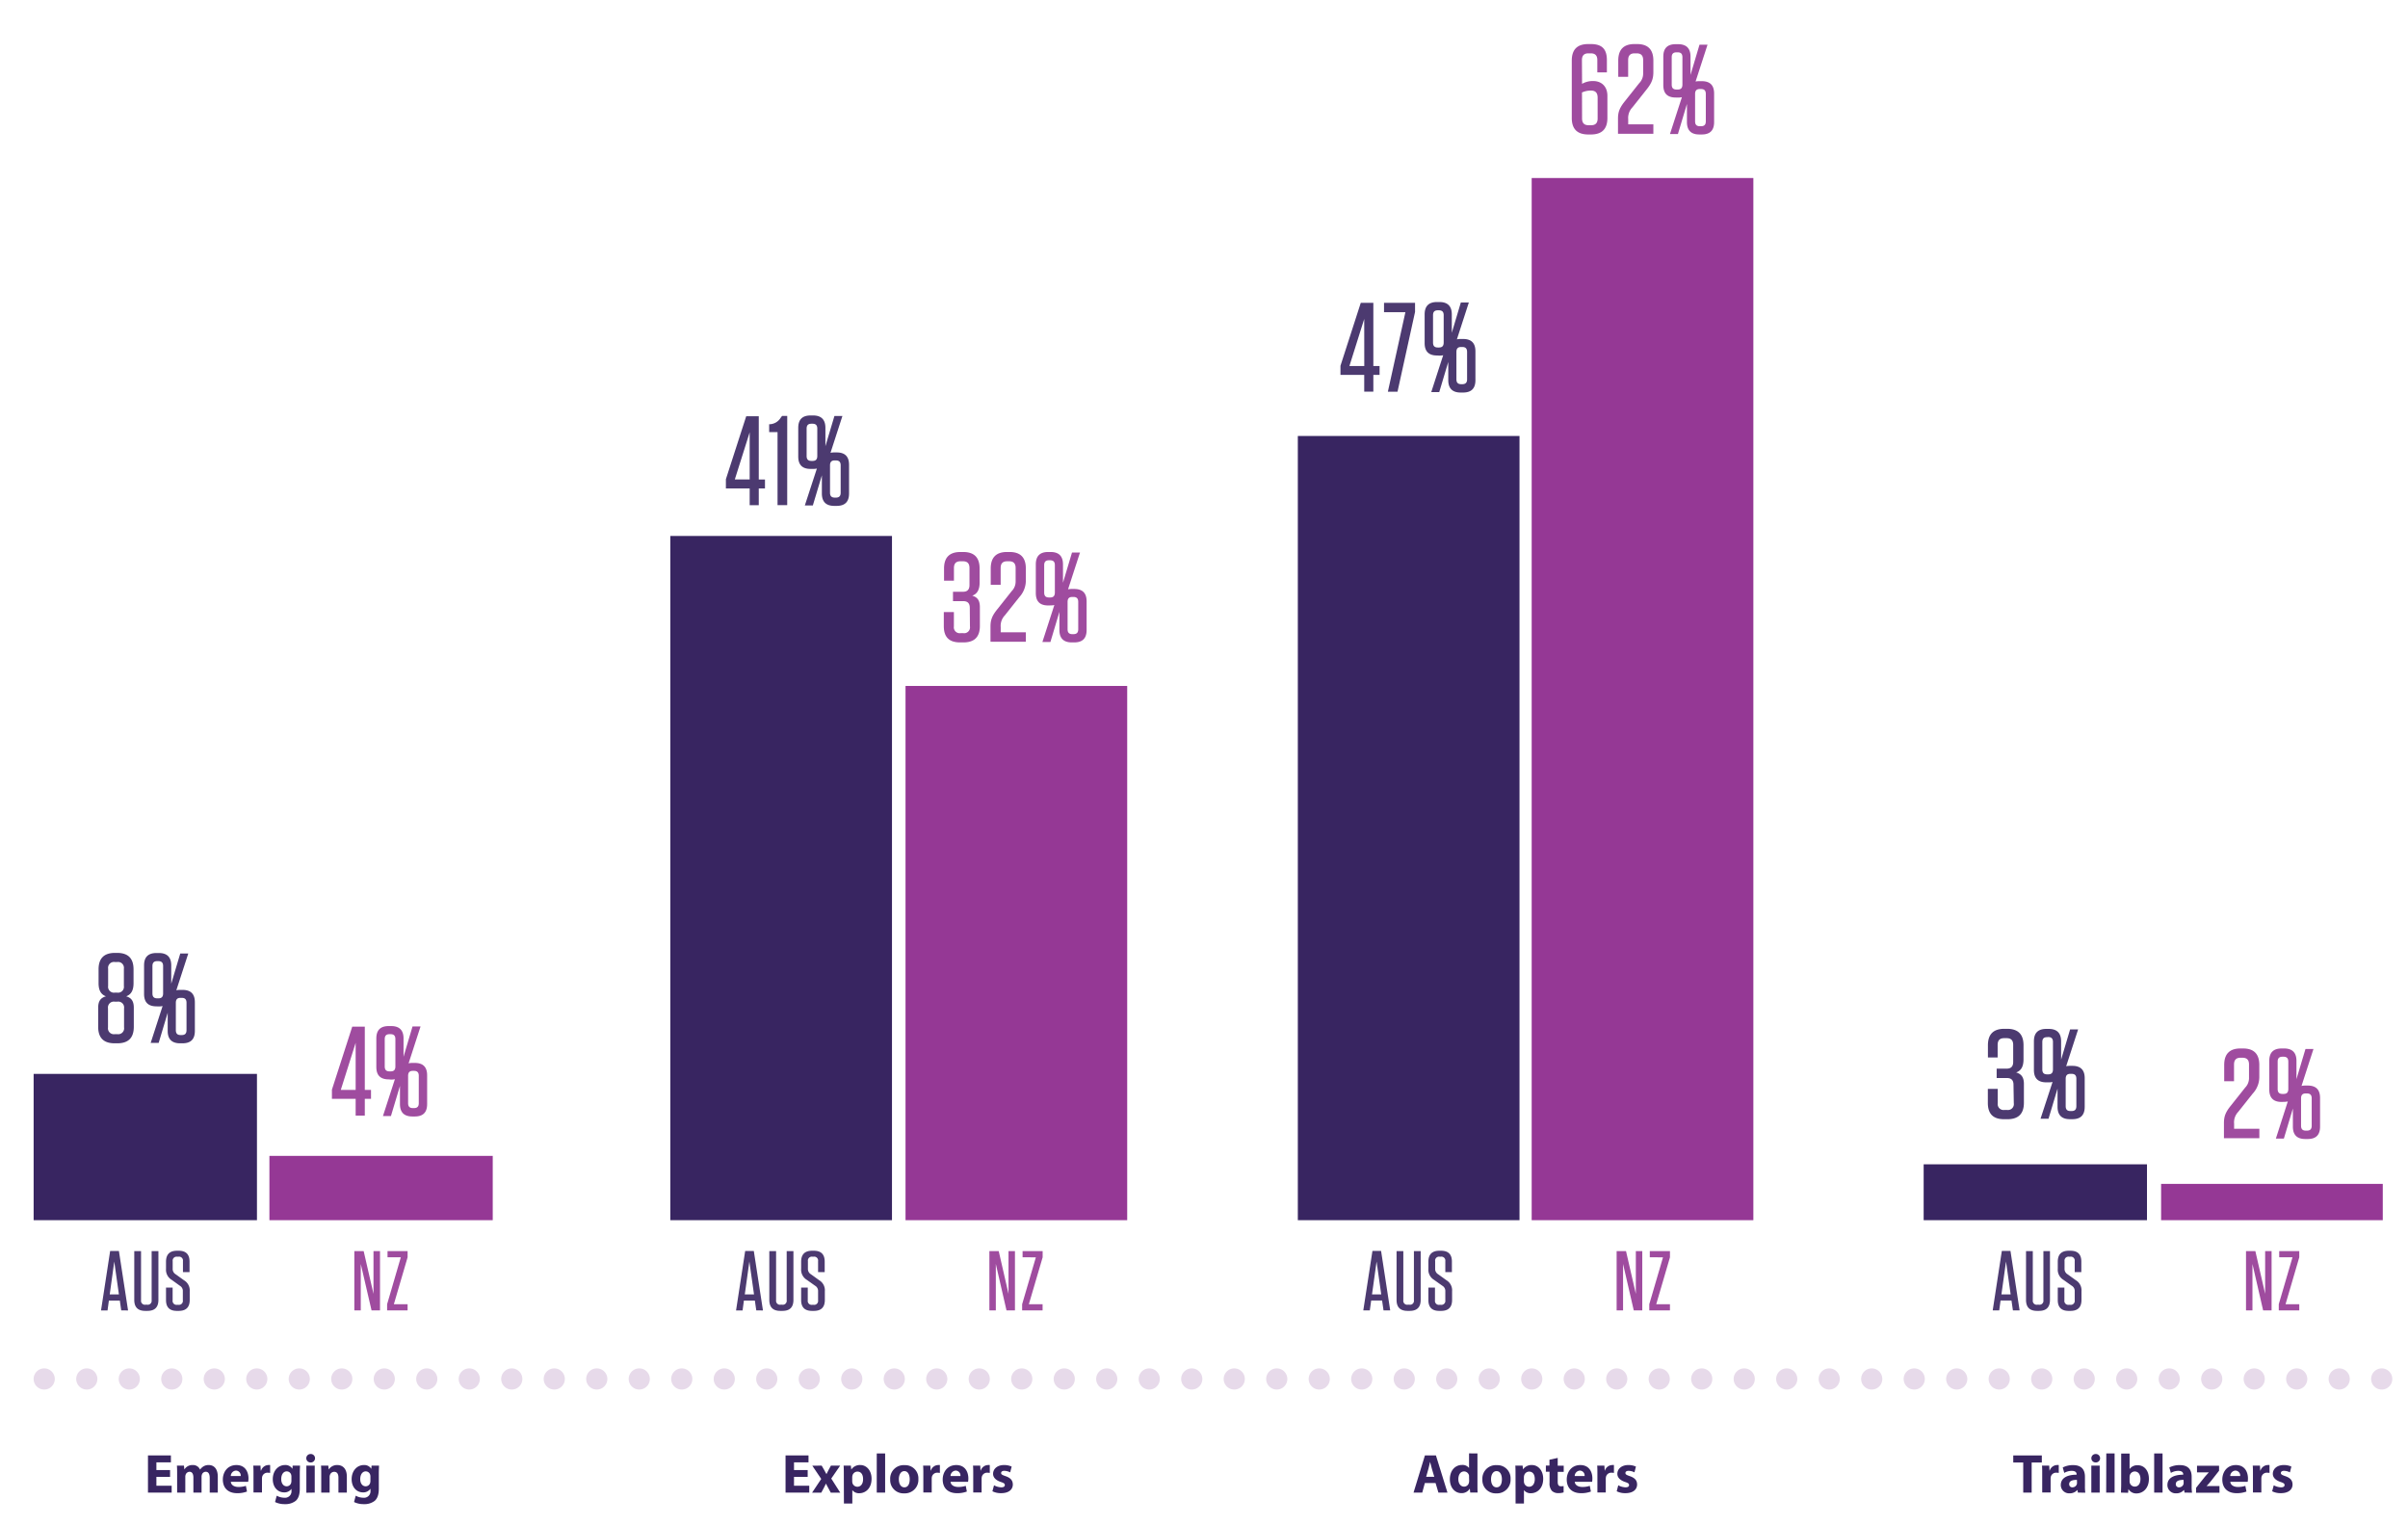
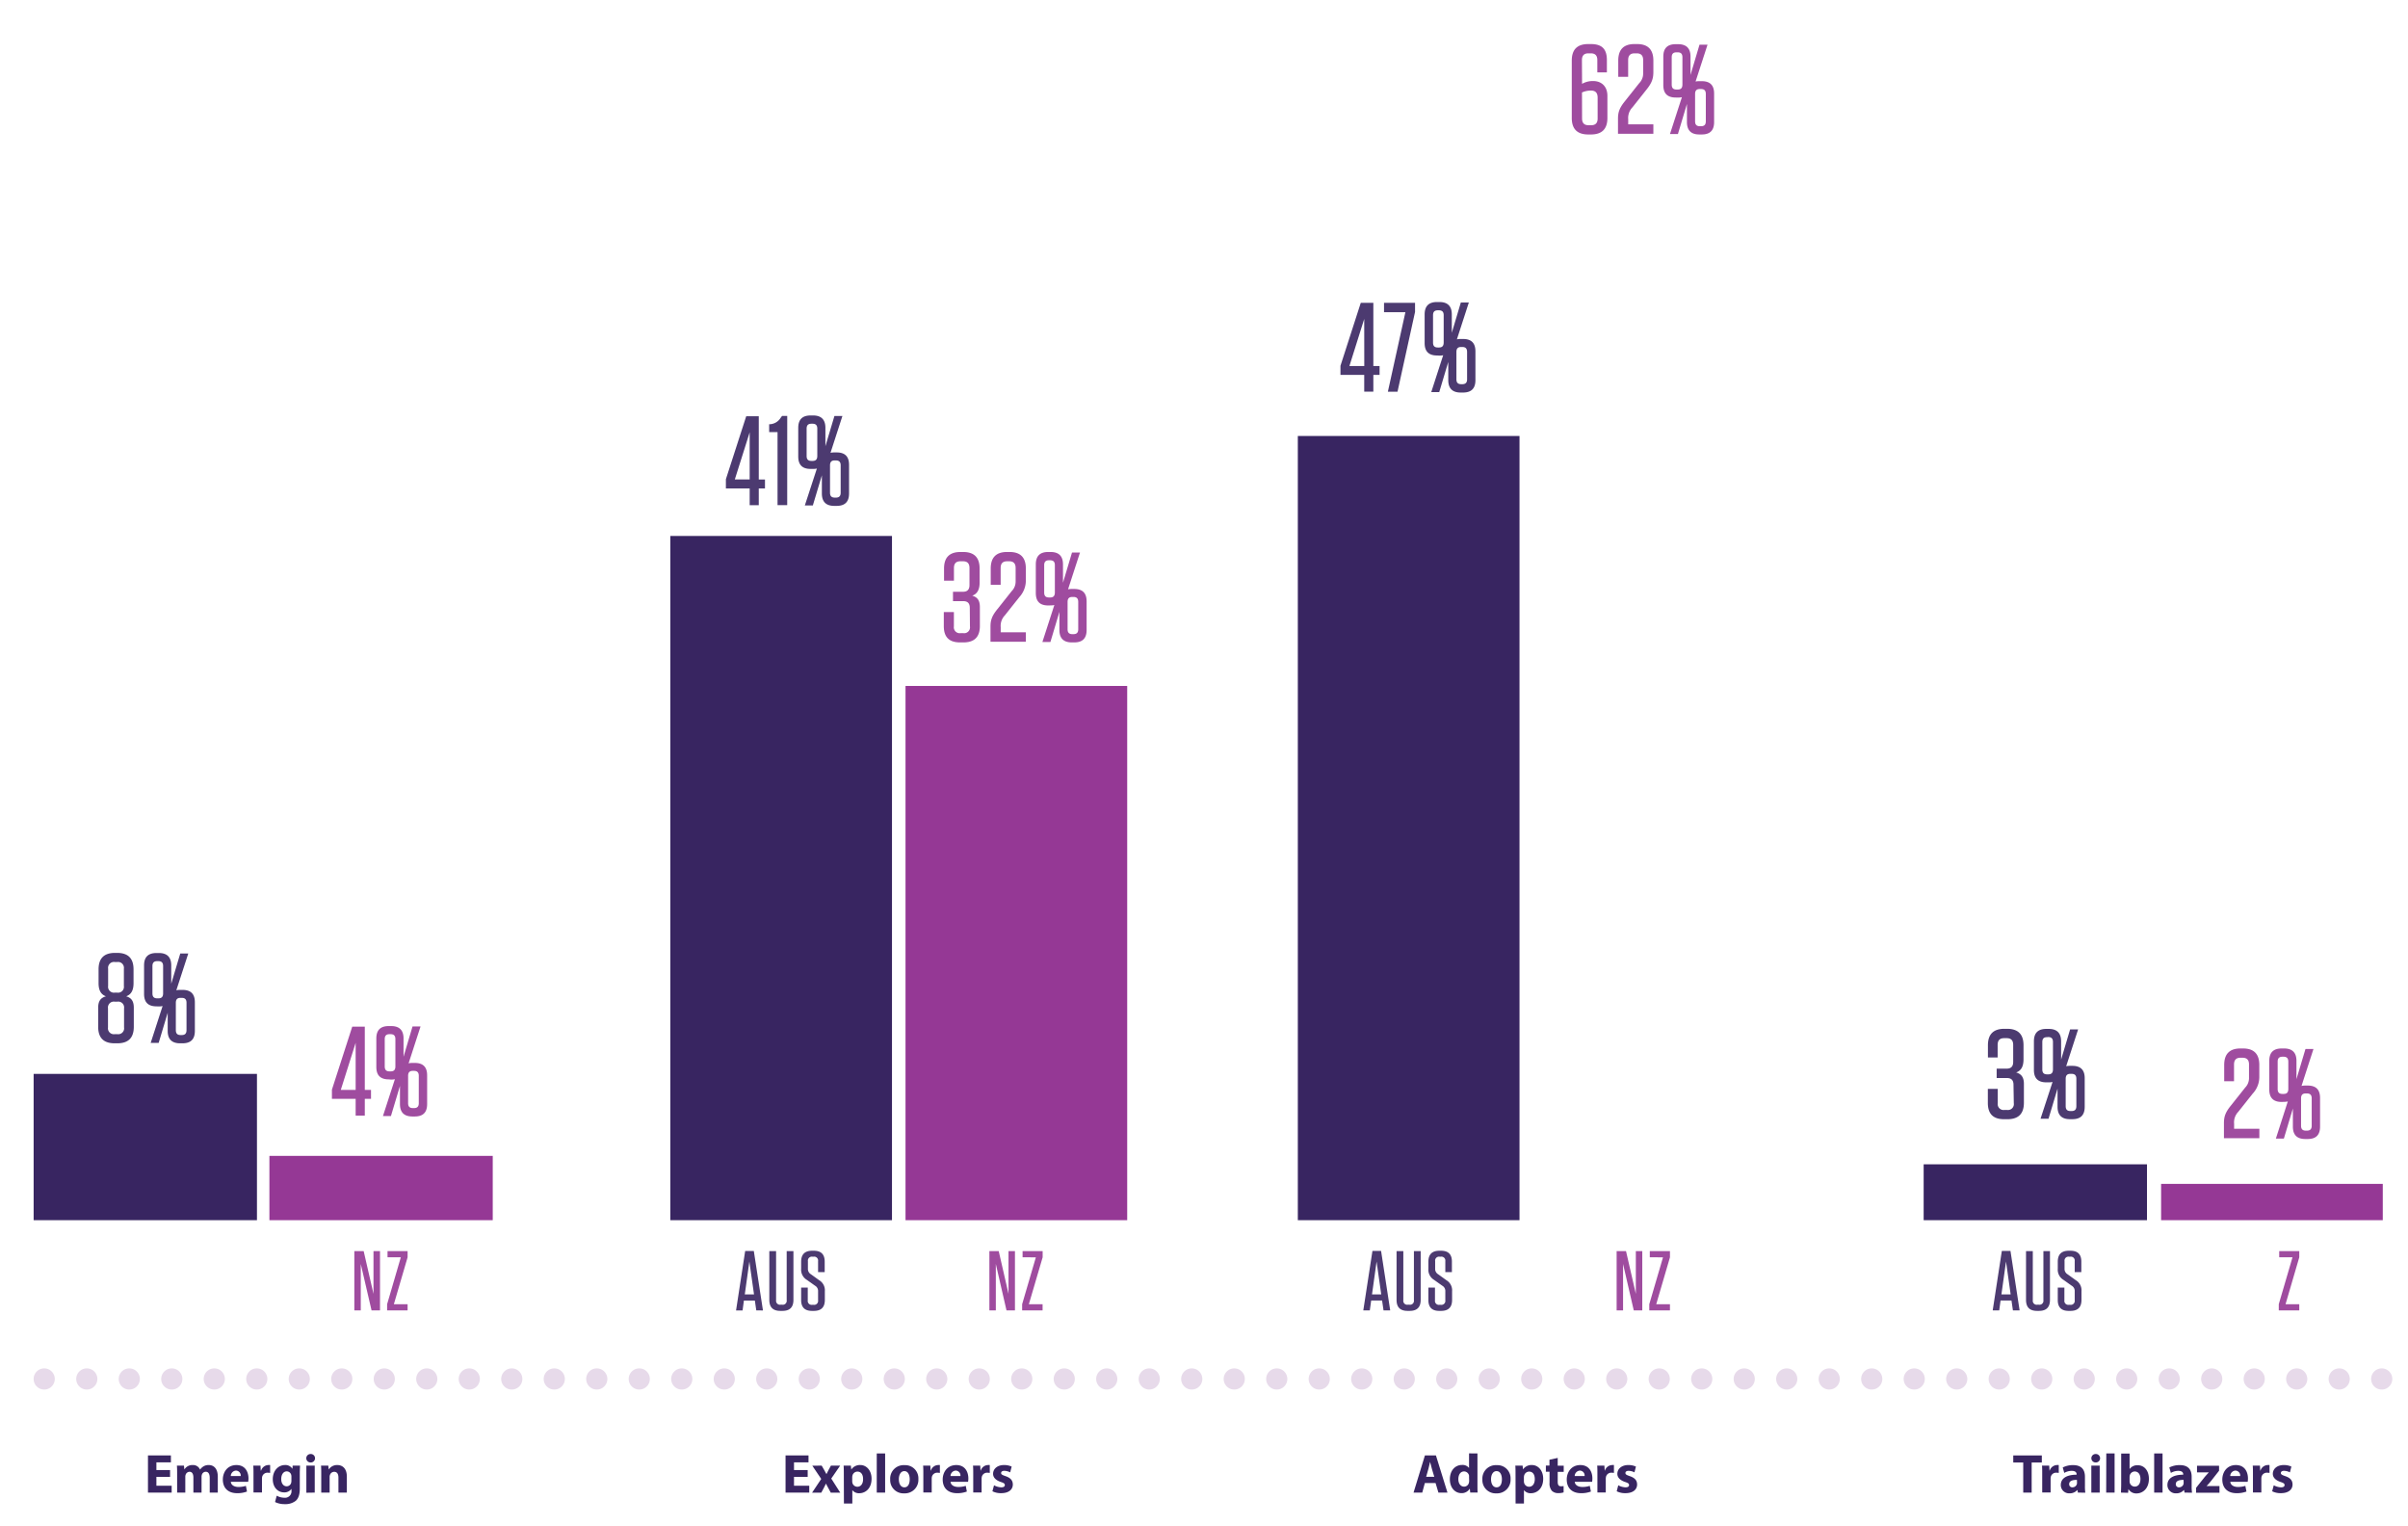
<svg xmlns="http://www.w3.org/2000/svg" id="Layer_1" data-name="Layer 1" viewBox="0 0 931.5 590.14">
  <defs>
    <style>.cls-1,.cls-5,.cls-6{fill:none;}.cls-2{clip-path:url(#clip-path);}.cls-3{fill:#382561;}.cls-4{fill:#953895;}.cls-5,.cls-6{stroke:#e7daea;stroke-linecap:round;stroke-linejoin:round;stroke-width:8.19px;}.cls-5{stroke-dasharray:0 16.44;}.cls-7{opacity:0.9;}.cls-8{clip-path:url(#clip-path-4);}.cls-9{clip-path:url(#clip-path-5);}.cls-10{clip-path:url(#clip-path-6);}.cls-11{clip-path:url(#clip-path-7);}.cls-12{clip-path:url(#clip-path-8);}.cls-13{clip-path:url(#clip-path-9);}.cls-14{clip-path:url(#clip-path-10);}.cls-15{clip-path:url(#clip-path-11);}.cls-16{clip-path:url(#clip-path-12);}.cls-17{clip-path:url(#clip-path-13);}.cls-18{clip-path:url(#clip-path-14);}.cls-19{clip-path:url(#clip-path-15);}.cls-20{clip-path:url(#clip-path-16);}.cls-21{clip-path:url(#clip-path-17);}.cls-22{clip-path:url(#clip-path-18);}.cls-23{clip-path:url(#clip-path-19);}</style>
    <clipPath id="clip-path">
      <rect class="cls-1" x="-70.79" y="-185.14" width="1080" height="1080" />
    </clipPath>
    <clipPath id="clip-path-4">
      <rect class="cls-1" x="501.05" y="107.86" width="103.72" height="67.21" />
    </clipPath>
    <clipPath id="clip-path-5">
      <rect class="cls-1" x="743.78" y="388.98" width="96.66" height="67.78" />
    </clipPath>
    <clipPath id="clip-path-6">
      <rect class="cls-1" x="834.99" y="396.56" width="96.54" height="67.78" />
    </clipPath>
    <clipPath id="clip-path-7">
      <rect class="cls-1" x="261.03" y="151.73" width="101.45" height="67.21" />
    </clipPath>
    <clipPath id="clip-path-8">
      <rect class="cls-1" x="12.64" y="359.59" width="96.74" height="65.67" />
    </clipPath>
    <clipPath id="clip-path-9">
-       <rect class="cls-1" x="12.64" y="477.39" width="87.75" height="38.71" />
-     </clipPath>
+       </clipPath>
    <clipPath id="clip-path-10">
      <rect class="cls-1" x="258.3" y="477.39" width="87.75" height="38.71" />
    </clipPath>
    <clipPath id="clip-path-11">
      <rect class="cls-1" x="500.94" y="477.39" width="87.75" height="38.71" />
    </clipPath>
    <clipPath id="clip-path-12">
      <rect class="cls-1" x="744.41" y="477.39" width="87.75" height="38.71" />
    </clipPath>
    <clipPath id="clip-path-13">
      <rect class="cls-1" x="103.22" y="477.39" width="87.75" height="38.71" />
    </clipPath>
    <clipPath id="clip-path-14">
      <rect class="cls-1" x="348.88" y="477.39" width="87.75" height="38.71" />
    </clipPath>
    <clipPath id="clip-path-15">
      <rect class="cls-1" x="591.51" y="477.39" width="87.75" height="38.71" />
    </clipPath>
    <clipPath id="clip-path-16">
      <rect class="cls-1" x="834.99" y="477.39" width="87.75" height="38.71" />
    </clipPath>
    <clipPath id="clip-path-17">
      <rect class="cls-1" x="103.22" y="387.84" width="96.04" height="65.68" />
    </clipPath>
    <clipPath id="clip-path-18">
      <rect class="cls-1" x="348.88" y="204.54" width="105.5" height="67.21" />
    </clipPath>
    <clipPath id="clip-path-19">
      <rect class="cls-1" x="591.51" y="8.09" width="105.59" height="67.21" />
    </clipPath>
  </defs>
  <title>graph 1</title>
  <g class="cls-2">
    <g class="cls-2">
      <path class="cls-3" d="M65.79,571.2H60.5v3.42h5.91v2.66H57.24V562.91h8.87v2.66H60.5v3h5.29Z" />
      <path class="cls-3" d="M68.52,570.18c0-1.3,0-2.41-.09-3.33h2.73l.15,1.41h.07a3.61,3.61,0,0,1,3.15-1.64,2.94,2.94,0,0,1,2.86,1.77h0a4.68,4.68,0,0,1,1.34-1.26,3.79,3.79,0,0,1,2-.51c2,0,3.52,1.41,3.52,4.52v6.14H81.13v-5.67c0-1.51-.49-2.39-1.54-2.39a1.57,1.57,0,0,0-1.49,1.13,2.62,2.62,0,0,0-.13.83v6.1H74.81v-5.84c0-1.32-.47-2.22-1.49-2.22a1.67,1.67,0,0,0-1.52,1.17,2.31,2.31,0,0,0-.12.81v6.08H68.52Z" />
      <path class="cls-3" d="M89.29,573.1c.11,1.35,1.43,2,2.95,2a9.13,9.13,0,0,0,2.88-.43l.42,2.2a10.37,10.37,0,0,1-3.77.64c-3.54,0-5.57-2-5.57-5.31,0-2.65,1.64-5.57,5.27-5.57,3.37,0,4.65,2.62,4.65,5.2A6.81,6.81,0,0,1,96,573.1Zm3.82-2.22a1.88,1.88,0,0,0-1.83-2.11,2.13,2.13,0,0,0-2,2.11Z" />
      <path class="cls-3" d="M98.06,570.29c0-1.54,0-2.54-.09-3.44h2.8l.1,1.92H101a3.06,3.06,0,0,1,2.81-2.15,3.66,3.66,0,0,1,.69,0v3.05a5.09,5.09,0,0,0-.88-.08,2.09,2.09,0,0,0-2.22,1.64,4,4,0,0,0-.06.72v5.29H98.06Z" />
      <path class="cls-3" d="M116.06,566.85c0,.66-.09,1.54-.09,3.1v5.82c0,2-.4,3.65-1.57,4.69a6.46,6.46,0,0,1-4.25,1.28,8.14,8.14,0,0,1-3.75-.81l.64-2.45a6.44,6.44,0,0,0,3,.79,2.49,2.49,0,0,0,2.71-2.75v-.69h0a3.32,3.32,0,0,1-2.81,1.37c-2.59,0-4.42-2.09-4.42-5.1,0-3.35,2.18-5.48,4.74-5.48a3.13,3.13,0,0,1,2.85,1.47h0l.1-1.24Zm-3.33,4.25a2.71,2.71,0,0,0-.06-.6,1.79,1.79,0,0,0-1.75-1.43c-1.17,0-2.13,1.07-2.13,3,0,1.55.76,2.77,2.13,2.77a1.78,1.78,0,0,0,1.71-1.32,3,3,0,0,0,.1-.86Z" />
      <path class="cls-3" d="M121.86,564a1.62,1.62,0,0,1-1.75,1.62,1.63,1.63,0,1,1,0-3.26A1.62,1.62,0,0,1,121.86,564Zm-3.35,13.33V566.85h3.24v10.43Z" />
      <path class="cls-3" d="M124.27,570.18c0-1.3,0-2.41-.09-3.33H127l.15,1.43h.06a3.83,3.83,0,0,1,3.22-1.66c2.14,0,3.74,1.41,3.74,4.48v6.18h-3.25V571.5c0-1.34-.47-2.26-1.64-2.26a1.73,1.73,0,0,0-1.64,1.22,2.12,2.12,0,0,0-.13.81v6h-3.24Z" />
-       <path class="cls-3" d="M146.62,566.85c0,.66-.08,1.54-.08,3.1v5.82c0,2-.41,3.65-1.58,4.69a6.44,6.44,0,0,1-4.25,1.28,8.17,8.17,0,0,1-3.75-.81l.64-2.45a6.45,6.45,0,0,0,3,.79,2.49,2.49,0,0,0,2.71-2.75v-.69h-.05a3.32,3.32,0,0,1-2.81,1.37c-2.58,0-4.42-2.09-4.42-5.1,0-3.35,2.18-5.48,4.74-5.48a3.16,3.16,0,0,1,2.86,1.47h0l.11-1.24Zm-3.33,4.25a2.71,2.71,0,0,0-.06-.6,1.78,1.78,0,0,0-1.75-1.43c-1.17,0-2.13,1.07-2.13,3,0,1.55.76,2.77,2.13,2.77a1.78,1.78,0,0,0,1.71-1.32,3,3,0,0,0,.1-.86Z" />
      <path class="cls-3" d="M312.44,571.2h-5.29v3.42h5.9v2.66h-9.17V562.91h8.88v2.66h-5.61v3h5.29Z" />
      <path class="cls-3" d="M317.85,566.85l1,1.73c.29.53.57,1.07.85,1.56h0c.28-.56.53-1.09.81-1.6l.92-1.69H325l-3.44,5,3.48,5.46h-3.67l-1-1.87c-.3-.52-.56-1-.81-1.58h-.07c-.25.55-.53,1.06-.79,1.58l-1,1.87h-3.56l3.54-5.31-3.45-5.12Z" />
      <path class="cls-3" d="M326.42,570.35c0-1.36,0-2.54-.08-3.5h2.81l.15,1.45h.05a4,4,0,0,1,3.47-1.68c2.29,0,4.33,2,4.33,5.31,0,3.8-2.41,5.59-4.73,5.59a3.22,3.22,0,0,1-2.71-1.2h0v5.19h-3.25Zm3.25,2.45a3.54,3.54,0,0,0,.06.69,2,2,0,0,0,1.9,1.53c1.41,0,2.24-1.17,2.24-2.94s-.75-2.92-2.2-2.92a2,2,0,0,0-1.94,1.64,2.62,2.62,0,0,0-.06.57Z" />
      <path class="cls-3" d="M339.16,562.14h3.24v15.14h-3.24Z" />
      <path class="cls-3" d="M355.26,572a5.23,5.23,0,0,1-5.5,5.57,5.12,5.12,0,0,1-5.4-5.38,5.2,5.2,0,0,1,5.57-5.52A5.07,5.07,0,0,1,355.26,572Zm-7.55.11c0,1.79.75,3.13,2.13,3.13s2.07-1.25,2.07-3.13c0-1.56-.6-3.14-2.07-3.14S347.71,570.52,347.71,572.06Z" />
      <path class="cls-3" d="M357.18,570.29c0-1.54,0-2.54-.09-3.44h2.8l.1,1.92h.09a3.06,3.06,0,0,1,2.82-2.15,3.61,3.61,0,0,1,.68,0v3.05a5,5,0,0,0-.88-.08,2.09,2.09,0,0,0-2.22,1.64,4,4,0,0,0-.06.72v5.29h-3.24Z" />
      <path class="cls-3" d="M367.71,573.1c.11,1.35,1.43,2,3,2a9.13,9.13,0,0,0,2.88-.43l.42,2.2a10.37,10.37,0,0,1-3.77.64c-3.54,0-5.57-2-5.57-5.31,0-2.65,1.64-5.57,5.27-5.57,3.37,0,4.65,2.62,4.65,5.2a6.81,6.81,0,0,1-.11,1.28Zm3.82-2.22a1.88,1.88,0,0,0-1.83-2.11,2.13,2.13,0,0,0-2,2.11Z" />
      <path class="cls-3" d="M376.48,570.29c0-1.54,0-2.54-.09-3.44h2.8l.11,1.92h.08a3.06,3.06,0,0,1,2.82-2.15,3.61,3.61,0,0,1,.68,0v3.05a5,5,0,0,0-.88-.08,2.08,2.08,0,0,0-2.21,1.64,3.26,3.26,0,0,0-.07.72v5.29h-3.24Z" />
      <path class="cls-3" d="M384.52,574.45a6.36,6.36,0,0,0,2.79.79c1,0,1.39-.35,1.39-.88s-.32-.79-1.54-1.19c-2.15-.73-3-1.9-3-3.14,0-1.94,1.66-3.41,4.24-3.41a7,7,0,0,1,2.95.6l-.58,2.23a5.19,5.19,0,0,0-2.26-.59c-.79,0-1.24.32-1.24.85s.41.75,1.69,1.2c2,.68,2.81,1.68,2.84,3.22,0,1.94-1.54,3.37-4.53,3.37a7.36,7.36,0,0,1-3.37-.73Z" />
      <path class="cls-3" d="M551.18,573.59l-1,3.69h-3.37l4.4-14.37h4.26l4.46,14.37h-3.5l-1.1-3.69Zm3.65-2.43-.9-3c-.26-.85-.51-1.92-.73-2.77h0c-.21.85-.42,1.94-.66,2.77l-.85,3Z" />
      <path class="cls-3" d="M571.53,562.14v12c0,1.17,0,2.41.08,3.11h-2.88l-.15-1.53h0a3.64,3.64,0,0,1-3.26,1.77c-2.48,0-4.46-2.11-4.46-5.36,0-3.52,2.17-5.54,4.67-5.54a3.19,3.19,0,0,1,2.75,1.17h0v-5.65Zm-3.25,9.13a5.65,5.65,0,0,0,0-.58,2,2,0,0,0-1.9-1.6c-1.47,0-2.24,1.32-2.24,3s.88,2.88,2.22,2.88a1.9,1.9,0,0,0,1.88-1.56,2.93,2.93,0,0,0,.08-.75Z" />
      <path class="cls-3" d="M584.34,572a5.23,5.23,0,0,1-5.5,5.57,5.12,5.12,0,0,1-5.4-5.38,5.2,5.2,0,0,1,5.57-5.52A5.07,5.07,0,0,1,584.34,572Zm-7.55.11c0,1.79.75,3.13,2.14,3.13s2.06-1.25,2.06-3.13c0-1.56-.59-3.14-2.06-3.14S576.79,570.52,576.79,572.06Z" />
      <path class="cls-3" d="M586.26,570.35c0-1.36,0-2.54-.08-3.5H589l.15,1.45h0a4,4,0,0,1,3.48-1.68c2.28,0,4.33,2,4.33,5.31,0,3.8-2.41,5.59-4.73,5.59a3.22,3.22,0,0,1-2.71-1.2h0v5.19h-3.24Zm3.24,2.45a2.87,2.87,0,0,0,.07.69,2,2,0,0,0,1.9,1.53c1.4,0,2.24-1.17,2.24-2.94s-.75-2.92-2.2-2.92a2,2,0,0,0-1.94,1.64,2.12,2.12,0,0,0-.07.57Z" />
      <path class="cls-3" d="M602.58,563.87v3h2.32v2.39h-2.32V573c0,1.26.3,1.83,1.28,1.83a5.74,5.74,0,0,0,1-.08l0,2.45a6.4,6.4,0,0,1-2.11.28,3.41,3.41,0,0,1-2.44-.9,4.35,4.35,0,0,1-.89-3.09v-4.27H598v-2.39h1.39v-2.26Z" />
      <path class="cls-3" d="M609.17,573.1c.1,1.35,1.43,2,2.94,2a9.08,9.08,0,0,0,2.88-.43l.43,2.2a10.47,10.47,0,0,1-3.78.64c-3.54,0-5.57-2-5.57-5.31,0-2.65,1.65-5.57,5.27-5.57,3.37,0,4.65,2.62,4.65,5.2a8.09,8.09,0,0,1-.1,1.28Zm3.81-2.22a1.88,1.88,0,0,0-1.83-2.11,2.14,2.14,0,0,0-2,2.11Z" />
      <path class="cls-3" d="M617.93,570.29c0-1.54,0-2.54-.08-3.44h2.79l.11,1.92h.08a3.08,3.08,0,0,1,2.82-2.15,3.5,3.5,0,0,1,.68,0v3.05a4.87,4.87,0,0,0-.87-.08,2.08,2.08,0,0,0-2.22,1.64,4,4,0,0,0-.07.72v5.29h-3.24Z" />
      <path class="cls-3" d="M626,574.45a6.41,6.41,0,0,0,2.8.79c1,0,1.38-.35,1.38-.88s-.32-.79-1.53-1.19c-2.16-.73-3-1.9-3-3.14,0-1.94,1.67-3.41,4.25-3.41a7,7,0,0,1,2.94.6l-.57,2.23a5.24,5.24,0,0,0-2.27-.59c-.79,0-1.23.32-1.23.85s.4.75,1.68,1.2c2,.68,2.82,1.68,2.84,3.22,0,1.94-1.54,3.37-4.52,3.37a7.29,7.29,0,0,1-3.37-.73Z" />
      <path class="cls-3" d="M782.66,565.64H778.8v-2.73h11.05v2.73h-3.93v11.64h-3.26Z" />
      <path class="cls-3" d="M790,570.29c0-1.54,0-2.54-.08-3.44h2.79l.11,1.92h.08a3.08,3.08,0,0,1,2.82-2.15,3.5,3.5,0,0,1,.68,0v3.05a4.87,4.87,0,0,0-.87-.08,2.08,2.08,0,0,0-2.22,1.64,4,4,0,0,0-.06.72v5.29H790Z" />
      <path class="cls-3" d="M803.81,577.28l-.19-1h-.06a3.78,3.78,0,0,1-3,1.28,3.2,3.2,0,0,1-3.37-3.2c0-2.71,2.43-4,6.12-4v-.15c0-.55-.3-1.34-1.9-1.34a5.88,5.88,0,0,0-2.88.79l-.59-2.1a8.65,8.65,0,0,1,4-.91c3.48,0,4.59,2,4.59,4.5v3.63a15.61,15.61,0,0,0,.15,2.53Zm-.38-4.92c-1.71,0-3,.38-3,1.64a1.17,1.17,0,0,0,1.28,1.24,1.77,1.77,0,0,0,1.68-1.2,2,2,0,0,0,.07-.55Z" />
      <path class="cls-3" d="M812.39,564a1.63,1.63,0,0,1-1.75,1.62,1.63,1.63,0,1,1,0-3.26A1.63,1.63,0,0,1,812.39,564ZM809,577.28V566.85h3.24v10.43Z" />
      <path class="cls-3" d="M814.79,562.14H818v15.14h-3.25Z" />
      <path class="cls-3" d="M820.47,577.28c0-.68.08-1.94.08-3.11v-12h3.25v6h0a3.67,3.67,0,0,1,3.16-1.47c2.49,0,4.33,2.07,4.31,5.27,0,3.75-2.39,5.63-4.78,5.63a3.47,3.47,0,0,1-3.14-1.69h0l-.13,1.45Zm3.33-4.43a2.49,2.49,0,0,0,.06.57,2,2,0,0,0,1.9,1.54c1.38,0,2.24-1.07,2.24-2.94,0-1.63-.73-2.91-2.24-2.91a2,2,0,0,0-1.9,1.6,3,3,0,0,0-.06.6Z" />
      <path class="cls-3" d="M833.31,562.14h3.24v15.14h-3.24Z" />
      <path class="cls-3" d="M845.06,577.28l-.19-1h-.07a3.76,3.76,0,0,1-3,1.28,3.19,3.19,0,0,1-3.37-3.2c0-2.71,2.43-4,6.12-4v-.15c0-.55-.3-1.34-1.9-1.34a5.81,5.81,0,0,0-2.88.79l-.6-2.1a8.74,8.74,0,0,1,4.06-.91c3.47,0,4.58,2,4.58,4.5v3.63a15.61,15.61,0,0,0,.15,2.53Zm-.38-4.92c-1.71,0-3,.38-3,1.64a1.17,1.17,0,0,0,1.28,1.24,1.77,1.77,0,0,0,1.68-1.2,2.43,2.43,0,0,0,.07-.55Z" />
      <path class="cls-3" d="M849.52,575.43l3.28-4.12c.6-.7,1.07-1.21,1.66-1.86v0h-4.58v-2.56h8.53v1.94l-3.14,4a24.71,24.71,0,0,1-1.7,1.92v0h5v2.58h-9.06Z" />
      <path class="cls-3" d="M862.76,573.1c.11,1.35,1.43,2,2.94,2a9.08,9.08,0,0,0,2.88-.43l.43,2.2a10.47,10.47,0,0,1-3.78.64c-3.54,0-5.56-2-5.56-5.31,0-2.65,1.64-5.57,5.27-5.57,3.37,0,4.65,2.62,4.65,5.2a7.8,7.8,0,0,1-.11,1.28Zm3.82-2.22a1.89,1.89,0,0,0-1.84-2.11,2.13,2.13,0,0,0-2,2.11Z" />
      <path class="cls-3" d="M871.52,570.29c0-1.54,0-2.54-.08-3.44h2.79l.11,1.92h.09a3.06,3.06,0,0,1,2.81-2.15,3.66,3.66,0,0,1,.69,0v3.05a5.09,5.09,0,0,0-.88-.08,2.09,2.09,0,0,0-2.22,1.64,4,4,0,0,0-.06.72v5.29h-3.25Z" />
      <path class="cls-3" d="M879.57,574.45a6.32,6.32,0,0,0,2.79.79c1,0,1.39-.35,1.39-.88s-.32-.79-1.54-1.19c-2.15-.73-3-1.9-3-3.14,0-1.94,1.66-3.41,4.24-3.41a7,7,0,0,1,2.94.6l-.57,2.23a5.23,5.23,0,0,0-2.26-.59c-.79,0-1.24.32-1.24.85s.41.75,1.69,1.2c2,.68,2.81,1.68,2.83,3.22,0,1.94-1.53,3.37-4.52,3.37a7.32,7.32,0,0,1-3.37-.73Z" />
-       <rect class="cls-4" x="592.51" y="68.85" width="85.75" height="403.07" />
      <rect class="cls-3" x="502.05" y="168.62" width="85.75" height="303.3" />
      <rect class="cls-4" x="835.99" y="457.88" width="85.75" height="14.04" />
      <rect class="cls-3" x="744.14" y="450.31" width="86.39" height="21.61" />
      <rect class="cls-3" x="259.3" y="207.29" width="85.75" height="264.63" />
      <rect class="cls-4" x="350.29" y="265.3" width="85.75" height="206.62" />
      <rect class="cls-3" x="13.01" y="415.34" width="86.39" height="56.58" />
      <rect class="cls-4" x="104.22" y="447.05" width="86.39" height="24.87" />
      <line class="cls-5" x1="904.89" y1="533.33" x2="25.32" y2="533.33" />
      <path class="cls-6" d="M17.1,533.33h0m904.23,0h0" />
      <g class="cls-2">
        <g class="cls-7">
          <g class="cls-8">
            <path class="cls-3" d="M518.54,141.47l7.86-24.36h4.86v24.46h2.41V145h-2.41v6.48h-3.53V145h-9.19Zm9.19-18.12L522,141.57h5.75Z" />
            <path class="cls-3" d="M535.39,120.74v-3.63h12v3.54l-6.78,30.84h-3.73l6.78-30.75Z" />
            <path class="cls-3" d="M555.92,137.49c-3.24,0-4.82-1.57-4.82-4.81V121.63c0-3.24,1.58-4.82,4.82-4.82h.88c3.19,0,4.81,1.58,4.81,4.82v7.07L565.1,117h3.1l-4.62,14.25a6.65,6.65,0,0,1,1.47-.15h.89c3.24,0,4.81,1.57,4.81,4.81V147c0,3.24-1.57,4.82-4.81,4.82h-.89c-3.19,0-4.81-1.58-4.81-4.82v-7l-3.49,11.64h-3.09l4.61-14.24a7.34,7.34,0,0,1-1.47.14Zm.29-17.48c-1.28,0-1.86.59-1.86,1.91v10.56c0,1.33.58,1.92,1.86,1.92h.44c1.23,0,1.82-.59,1.82-1.92V121.92c0-1.32-.59-1.91-1.87-1.91Zm9,14.19c-1.23,0-1.82.59-1.82,1.92v10.56c0,1.32.59,1.91,1.87,1.91h.39c1.28,0,1.87-.59,1.87-1.91V136.12c0-1.33-.59-1.92-1.87-1.92Z" />
          </g>
        </g>
        <g class="cls-7">
          <g class="cls-9">
            <path class="cls-3" d="M778.89,419.55c0-1.77-.84-2.61-2.51-2.61h-4v-3.63h3.88c1.67,0,2.51-.84,2.51-2.6v-6.59c0-1.76-.84-2.6-2.51-2.6h-1c-1.67,0-2.5.84-2.5,2.6V409H769v-4.72c0-4.27,2.11-6.38,6.38-6.38h1c4.28,0,6.39,2.11,6.39,6.38v5.4c0,2.95-1,4.42-2.85,5.11,2.06.59,3,1.92,3,4.42v7.27c0,4.28-2.11,6.39-6.39,6.39h-1.28c-4.22,0-6.28-2.07-6.28-6.29v-5.45h3.83v5.55a2.27,2.27,0,0,0,2.6,2.6h1a2.28,2.28,0,0,0,2.61-2.6Z" />
            <path class="cls-3" d="M791.61,418.61c-3.24,0-4.82-1.57-4.82-4.81V402.75c0-3.24,1.58-4.81,4.82-4.81h.88c3.19,0,4.82,1.57,4.82,4.81v7.07l3.48-11.69h3.1l-4.62,14.25a6.65,6.65,0,0,1,1.47-.15h.89c3.24,0,4.81,1.57,4.81,4.81v11c0,3.25-1.57,4.82-4.81,4.82h-.89c-3.19,0-4.81-1.57-4.81-4.82v-7l-3.49,11.64h-3.09L794,418.47a6.83,6.83,0,0,1-1.48.14Zm.29-17.48c-1.28,0-1.86.59-1.86,1.91V413.6c0,1.33.58,1.92,1.86,1.92h.44c1.23,0,1.82-.59,1.82-1.92V403c0-1.32-.59-1.91-1.86-1.91Zm9,14.19c-1.23,0-1.82.59-1.82,1.92V427.8c0,1.33.59,1.91,1.87,1.91h.39c1.28,0,1.87-.58,1.87-1.91V417.24c0-1.33-.59-1.92-1.87-1.92Z" />
          </g>
        </g>
        <g class="cls-7">
          <g class="cls-10">
            <path class="cls-4" d="M868.51,420.64A5.22,5.22,0,0,0,870,416.9v-5.2c0-1.77-.84-2.61-2.51-2.61h-.78c-1.67,0-2.51.84-2.51,2.61v6.48H860.4v-6.29c0-4.27,2.11-6.38,6.29-6.38h1c4.18,0,6.29,2.11,6.29,6.38v4.42A9.42,9.42,0,0,1,871.4,423l-5.55,7a5.88,5.88,0,0,0-1.62,4.57v2H874v3.64H860.3v-5.9c0-2.45.59-4.13,2.66-6.68Z" />
            <path class="cls-4" d="M882.65,426.19c-3.24,0-4.81-1.58-4.81-4.82V410.32c0-3.24,1.57-4.81,4.81-4.81h.88c3.2,0,4.82,1.57,4.82,4.81v7.07l3.49-11.69h3.09L890.31,420a6.74,6.74,0,0,1,1.48-.15h.88c3.24,0,4.81,1.57,4.81,4.81v11.06c0,3.24-1.57,4.81-4.81,4.81h-.88c-3.2,0-4.82-1.57-4.82-4.81v-7l-3.49,11.64h-3.09L885,426a6.74,6.74,0,0,1-1.48.15Zm.29-17.49c-1.27,0-1.86.59-1.86,1.92v10.56c0,1.32.59,1.91,1.86,1.91h.45c1.22,0,1.81-.59,1.81-1.91V410.62c0-1.33-.59-1.92-1.86-1.92Zm9,14.2c-1.22,0-1.81.59-1.81,1.91v10.56c0,1.33.59,1.92,1.86,1.92h.4c1.27,0,1.86-.59,1.86-1.92V424.81c0-1.32-.59-1.91-1.86-1.91Z" />
          </g>
        </g>
        <g class="cls-7">
          <g class="cls-11">
            <path class="cls-3" d="M280.8,185.34,288.66,161h4.86v24.46h2.4v3.44h-2.4v6.48H290v-6.48H280.8ZM290,167.22l-5.75,18.22H290Z" />
            <path class="cls-3" d="M304.52,195.36h-3.74V167.12h-3.24v-3.05l.4,0a5.18,5.18,0,0,0,4-2.41l.59-.79h2Z" />
            <path class="cls-3" d="M313.6,181.36c-3.24,0-4.81-1.57-4.81-4.81V165.5c0-3.24,1.57-4.82,4.81-4.82h.89c3.19,0,4.81,1.58,4.81,4.82v7.07l3.49-11.69h3.09l-4.61,14.25a6.65,6.65,0,0,1,1.47-.15h.88c3.25,0,4.82,1.57,4.82,4.81v11.05c0,3.24-1.57,4.82-4.82,4.82h-.88c-3.19,0-4.81-1.58-4.81-4.82v-7l-3.49,11.64h-3.1L316,181.22a7.34,7.34,0,0,1-1.47.14Zm.3-17.48c-1.28,0-1.87.59-1.87,1.91v10.56c0,1.33.59,1.92,1.87,1.92h.44c1.23,0,1.82-.59,1.82-1.92V165.79c0-1.32-.59-1.91-1.87-1.91Zm9,14.19c-1.23,0-1.82.59-1.82,1.92v10.56c0,1.32.59,1.91,1.87,1.91h.39c1.28,0,1.86-.59,1.86-1.91V180c0-1.33-.58-1.92-1.86-1.92Z" />
          </g>
        </g>
        <g class="cls-7">
          <g class="cls-12">
            <path class="cls-3" d="M45.27,368.54c4.28,0,6.39,2.11,6.39,6.38v5.31c0,2.94-1,4.42-2.85,5.11,2.06.59,2.95,1.91,2.95,4.42v7.36c0,4.28-2.12,6.39-6.39,6.39h-1c-4.28,0-6.39-2.11-6.39-6.39v-7.36c0-2.51.89-3.83,3-4.42-1.82-.69-2.85-2.17-2.85-5.11v-5.31c0-4.27,2.11-6.38,6.39-6.38Zm-3.49,28.83a2.28,2.28,0,0,0,2.61,2.6h1a2.27,2.27,0,0,0,2.6-2.6V390a2.27,2.27,0,0,0-2.6-2.6h-1a2.28,2.28,0,0,0-2.61,2.6Zm3.54-13.46a2.27,2.27,0,0,0,2.6-2.6v-6.63a2.28,2.28,0,0,0-2.6-2.61h-.88a2.28,2.28,0,0,0-2.61,2.61v6.63a2.28,2.28,0,0,0,2.61,2.6Z" />
            <path class="cls-3" d="M60.55,389.22c-3.25,0-4.82-1.58-4.82-4.82v-11c0-3.24,1.57-4.81,4.82-4.81h.88c3.19,0,4.81,1.57,4.81,4.81v7.07l3.49-11.69h3.1L68.21,383a6.65,6.65,0,0,1,1.47-.15h.89c3.24,0,4.81,1.57,4.81,4.81V398.7c0,3.24-1.57,4.81-4.81,4.81h-.89c-3.19,0-4.81-1.57-4.81-4.81v-7l-3.49,11.64H58.29l4.61-14.24a6.65,6.65,0,0,1-1.47.15Zm.29-17.49c-1.28,0-1.87.59-1.87,1.92v10.56c0,1.32.59,1.91,1.87,1.91h.44c1.23,0,1.82-.59,1.82-1.91V373.65c0-1.33-.59-1.92-1.87-1.92Zm9,14.2c-1.23,0-1.82.58-1.82,1.91V398.4c0,1.33.59,1.92,1.87,1.92h.39c1.28,0,1.87-.59,1.87-1.92V387.84c0-1.33-.59-1.91-1.87-1.91Z" />
          </g>
        </g>
        <g class="cls-7">
          <g class="cls-13">
            <path class="cls-3" d="M46.9,506.81,46.35,503H42.12l-.52,3.83H39.08l3.53-23H46l3.54,23Zm-4.45-6.19H46l-1.8-12.71Z" />
            <path class="cls-3" d="M61.28,502.75c0,2.84-1.41,4.25-4.26,4.25H56.2c-2.85,0-4.26-1.41-4.26-4.25V483.88h2.62v19a1.52,1.52,0,0,0,1.74,1.73h.62a1.52,1.52,0,0,0,1.74-1.73v-19h2.62Z" />
            <path class="cls-3" d="M73.39,499.41v3.34c0,2.84-1.41,4.25-4.26,4.25h-.72c-2.81,0-4.19-1.41-4.19-4.19V498h2.56v4.91a1.52,1.52,0,0,0,1.73,1.74H69a1.52,1.52,0,0,0,1.73-1.74v-3.44a2.32,2.32,0,0,0-1.15-2.19L66.42,495a4.54,4.54,0,0,1-2.2-4.25V488c0-2.85,1.41-4.26,4.26-4.26h.65c2.82,0,4.19,1.41,4.19,4.19V492H70.77v-4.23A1.51,1.51,0,0,0,69,486.05h-.46a1.52,1.52,0,0,0-1.74,1.73v2.88a2.38,2.38,0,0,0,1.18,2.2l3.18,2.29A4.52,4.52,0,0,1,73.39,499.41Z" />
          </g>
        </g>
        <g class="cls-7">
          <g class="cls-14">
            <path class="cls-3" d="M292.56,506.81,292,503h-4.23l-.52,3.83h-2.52l3.53-23h3.34l3.54,23Zm-4.45-6.19h3.57l-1.8-12.71Z" />
            <path class="cls-3" d="M306.93,502.75c0,2.84-1.4,4.25-4.25,4.25h-.82c-2.85,0-4.26-1.41-4.26-4.25V483.88h2.62v19a1.52,1.52,0,0,0,1.74,1.73h.62a1.52,1.52,0,0,0,1.74-1.73v-19h2.61Z" />
            <path class="cls-3" d="M319.08,499.41v3.34c0,2.84-1.4,4.25-4.25,4.25h-.72c-2.82,0-4.2-1.41-4.2-4.19V498h2.56v4.91a1.52,1.52,0,0,0,1.73,1.74h.53a1.52,1.52,0,0,0,1.73-1.74v-3.44a2.33,2.33,0,0,0-1.14-2.19L312.11,495a4.56,4.56,0,0,1-2.2-4.25V488c0-2.85,1.41-4.26,4.26-4.26h.66c2.81,0,4.19,1.41,4.19,4.19V492h-2.56v-4.23a1.51,1.51,0,0,0-1.73-1.73h-.46a1.52,1.52,0,0,0-1.74,1.73v2.88a2.38,2.38,0,0,0,1.18,2.2l3.18,2.29A4.52,4.52,0,0,1,319.08,499.41Z" />
          </g>
        </g>
        <g class="cls-7">
          <g class="cls-15">
            <path class="cls-3" d="M535.2,506.81l-.56-3.83h-4.22l-.53,3.83h-2.52l3.54-23h3.34l3.53,23Zm-4.46-6.19h3.57l-1.8-12.71Z" />
            <path class="cls-3" d="M549.57,502.75c0,2.84-1.41,4.25-4.26,4.25h-.81c-2.85,0-4.26-1.41-4.26-4.25V483.88h2.62v19a1.51,1.51,0,0,0,1.73,1.73h.63a1.51,1.51,0,0,0,1.73-1.73v-19h2.62Z" />
            <path class="cls-3" d="M561.72,499.41v3.34c0,2.84-1.41,4.25-4.26,4.25h-.72c-2.81,0-4.19-1.41-4.19-4.19V498h2.55v4.91a1.52,1.52,0,0,0,1.74,1.74h.52a1.52,1.52,0,0,0,1.74-1.74v-3.44a2.32,2.32,0,0,0-1.15-2.19L554.74,495a4.55,4.55,0,0,1-2.19-4.25V488c0-2.85,1.41-4.26,4.26-4.26h.65c2.82,0,4.19,1.41,4.19,4.19V492H559.1v-4.23a1.52,1.52,0,0,0-1.74-1.73h-.46a1.51,1.51,0,0,0-1.73,1.73v2.88a2.38,2.38,0,0,0,1.18,2.2l3.17,2.29A4.52,4.52,0,0,1,561.72,499.41Z" />
          </g>
        </g>
        <g class="cls-7">
          <g class="cls-16">
            <path class="cls-3" d="M778.67,506.81l-.56-3.83h-4.22l-.52,3.83h-2.52l3.53-23h3.34l3.54,23Zm-4.45-6.19h3.57L776,487.91Z" />
            <path class="cls-3" d="M793,502.75c0,2.84-1.4,4.25-4.25,4.25H788c-2.85,0-4.26-1.41-4.26-4.25V483.88h2.62v19a1.52,1.52,0,0,0,1.74,1.73h.62a1.52,1.52,0,0,0,1.74-1.73v-19H793Z" />
            <path class="cls-3" d="M805.19,499.41v3.34c0,2.84-1.41,4.25-4.26,4.25h-.71c-2.82,0-4.2-1.41-4.2-4.19V498h2.56v4.91a1.52,1.52,0,0,0,1.73,1.74h.53a1.52,1.52,0,0,0,1.73-1.74v-3.44a2.33,2.33,0,0,0-1.14-2.19L798.22,495a4.56,4.56,0,0,1-2.2-4.25V488c0-2.85,1.41-4.26,4.26-4.26h.65c2.82,0,4.2,1.41,4.2,4.19V492h-2.56v-4.23a1.51,1.51,0,0,0-1.73-1.73h-.46a1.52,1.52,0,0,0-1.74,1.73v2.88a2.38,2.38,0,0,0,1.18,2.2l3.18,2.29A4.52,4.52,0,0,1,805.19,499.41Z" />
          </g>
        </g>
        <g class="cls-7">
          <g class="cls-17">
            <path class="cls-4" d="M139.56,488.86v17.95h-2.49V483.88h3.61l3.8,16.54V483.88H147v22.93h-3.27Z" />
            <path class="cls-4" d="M149.91,486.28v-2.4h7.76v2.4l-5.31,18.14h5.31v2.39h-7.92v-2.39l5.3-18.14Z" />
          </g>
        </g>
        <g class="cls-7">
          <g class="cls-18">
            <path class="cls-4" d="M385.22,488.86v17.95h-2.49V483.88h3.61l3.79,16.54V483.88h2.49v22.93h-3.27Z" />
            <path class="cls-4" d="M395.57,486.28v-2.4h7.76v2.4L398,504.42h5.31v2.39H395.4v-2.39l5.31-18.14Z" />
          </g>
        </g>
        <g class="cls-7">
          <g class="cls-19">
            <path class="cls-4" d="M627.86,488.86v17.95h-2.49V483.88H629l3.8,16.54V483.88h2.49v22.93H632Z" />
            <path class="cls-4" d="M638.2,486.28v-2.4H646v2.4l-5.31,18.14H646v2.39H638v-2.39l5.31-18.14Z" />
          </g>
        </g>
        <g class="cls-7">
          <g class="cls-20">
-             <path class="cls-4" d="M871.33,488.86v17.95h-2.49V483.88h3.61l3.79,16.54V483.88h2.49v22.93h-3.27Z" />
            <path class="cls-4" d="M881.68,486.28v-2.4h7.76v2.4l-5.31,18.14h5.31v2.39h-7.93v-2.39l5.31-18.14Z" />
          </g>
        </g>
        <g class="cls-7">
          <g class="cls-21">
            <path class="cls-4" d="M128.4,421.44l7.86-24.36h4.86v24.46h2.4V425h-2.4v6.48h-3.54V425H128.4Zm9.18-18.12-5.75,18.22h5.75Z" />
            <path class="cls-4" d="M150.4,417.46c-3.24,0-4.82-1.57-4.82-4.81v-11c0-3.24,1.58-4.81,4.82-4.81h.88c3.2,0,4.82,1.57,4.82,4.81v7.07L159.58,397h3.1l-4.62,14.25a6.65,6.65,0,0,1,1.47-.15h.89c3.24,0,4.81,1.57,4.81,4.81V427c0,3.24-1.57,4.81-4.81,4.81h-.89c-3.19,0-4.81-1.57-4.81-4.81v-7l-3.49,11.64h-3.09l4.62-14.24a6.83,6.83,0,0,1-1.48.14Zm.29-17.48c-1.27,0-1.86.59-1.86,1.91v10.56c0,1.33.59,1.92,1.86,1.92h.45c1.22,0,1.81-.59,1.81-1.92V401.89c0-1.32-.59-1.91-1.86-1.91Zm9,14.19c-1.23,0-1.82.59-1.82,1.92v10.56c0,1.33.59,1.92,1.87,1.92h.39c1.28,0,1.87-.59,1.87-1.92V416.09c0-1.33-.59-1.92-1.87-1.92Z" />
          </g>
        </g>
        <g class="cls-7">
          <g class="cls-22">
            <path class="cls-4" d="M375.15,235.1c0-1.76-.83-2.6-2.5-2.6h-4v-3.63h3.88c1.67,0,2.5-.84,2.5-2.61v-6.58c0-1.77-.83-2.6-2.5-2.6h-1c-1.67,0-2.51.83-2.51,2.6v4.91h-3.83v-4.71c0-4.28,2.11-6.39,6.38-6.39h1c4.27,0,6.38,2.11,6.38,6.39v5.4c0,2.95-1,4.42-2.85,5.11,2.07.59,2.95,1.91,2.95,4.42v7.27c0,4.27-2.11,6.38-6.38,6.38h-1.28c-4.23,0-6.29-2.06-6.29-6.28v-5.45H369v5.55a2.28,2.28,0,0,0,2.61,2.6h1a2.27,2.27,0,0,0,2.6-2.6Z" />
            <path class="cls-4" d="M391.36,228.62a5.2,5.2,0,0,0,1.52-3.73v-5.21c0-1.77-.83-2.6-2.5-2.6h-.79c-1.67,0-2.5.83-2.5,2.6v6.48h-3.84v-6.28c0-4.28,2.12-6.39,6.29-6.39h1c4.18,0,6.29,2.11,6.29,6.39v4.42a9.46,9.46,0,0,1-2.55,6.68l-5.55,7a5.86,5.86,0,0,0-1.62,4.57v2h9.72v3.64H383.16v-5.89c0-2.46.58-4.13,2.65-6.68Z" />
            <path class="cls-4" d="M405.5,234.17c-3.24,0-4.81-1.57-4.81-4.81V218.31c0-3.25,1.57-4.82,4.81-4.82h.89c3.19,0,4.81,1.57,4.81,4.82v7.07l3.49-11.69h3.09l-4.62,14.24a6.83,6.83,0,0,1,1.48-.14h.88c3.24,0,4.82,1.57,4.82,4.81v11.05c0,3.24-1.58,4.81-4.82,4.81h-.88c-3.2,0-4.82-1.57-4.82-4.81v-7l-3.48,11.64h-3.1L407.86,234a6.65,6.65,0,0,1-1.47.15Zm.3-17.48c-1.28,0-1.87.58-1.87,1.91v10.56c0,1.33.59,1.92,1.87,1.92h.44c1.23,0,1.82-.59,1.82-1.92V218.6c0-1.33-.59-1.91-1.87-1.91Zm9,14.19c-1.23,0-1.82.59-1.82,1.92v10.56c0,1.32.59,1.91,1.86,1.91h.4c1.27,0,1.86-.59,1.86-1.91V232.8c0-1.33-.59-1.92-1.86-1.92Z" />
          </g>
        </g>
        <g class="cls-7">
          <g class="cls-23">
            <path class="cls-4" d="M612,32.42A8.39,8.39,0,0,1,616,31.34h.25c3.48,0,5.55,2.3,5.55,5.69v8.6c0,4.27-2.11,6.38-6.39,6.38h-1c-4.27,0-6.39-2.11-6.39-6.38V23.43c0-4.28,2.12-6.39,6.39-6.39h1c4.27,0,6.19,1.92,6.19,6.19V28H617.9V23.23c0-1.77-.84-2.6-2.51-2.6h-.93c-1.67,0-2.51.83-2.51,2.6Zm0,13.4c0,1.77.84,2.61,2.51,2.61h1c1.67,0,2.51-.84,2.51-2.61v-8c0-2-.89-2.8-2.66-2.8a8.56,8.56,0,0,0-3.39.74Z" />
            <path class="cls-4" d="M634.1,32.17a5.21,5.21,0,0,0,1.53-3.73V23.23c0-1.77-.84-2.6-2.51-2.6h-.78c-1.67,0-2.51.83-2.51,2.6v6.48H626V23.43c0-4.28,2.11-6.39,6.29-6.39h1c4.17,0,6.29,2.11,6.29,6.39v4.42c0,2.36-.5,4.12-2.56,6.68l-5.55,7a5.89,5.89,0,0,0-1.62,4.57v2h9.73v3.64H625.9v-5.9c0-2.45.59-4.12,2.65-6.67Z" />
            <path class="cls-4" d="M648.25,37.72c-3.24,0-4.82-1.57-4.82-4.81v-11c0-3.25,1.58-4.82,4.82-4.82h.88c3.19,0,4.82,1.57,4.82,4.82v7.07l3.48-11.69h3.1l-4.62,14.24a6.67,6.67,0,0,1,1.47-.14h.89c3.24,0,4.81,1.57,4.81,4.81V47.2c0,3.24-1.57,4.81-4.81,4.81h-.89c-3.19,0-4.81-1.57-4.81-4.81v-7l-3.49,11.64H646l4.62-14.25a6.8,6.8,0,0,1-1.48.15Zm.29-17.48c-1.27,0-1.86.58-1.86,1.91V32.71c0,1.33.59,1.92,1.86,1.92H649c1.23,0,1.82-.59,1.82-1.92V22.15c0-1.33-.59-1.91-1.86-1.91Zm9,14.19c-1.23,0-1.82.59-1.82,1.92V46.91c0,1.32.59,1.91,1.87,1.91H658c1.28,0,1.87-.59,1.87-1.91V36.35c0-1.33-.59-1.92-1.87-1.92Z" />
          </g>
        </g>
      </g>
    </g>
  </g>
</svg>